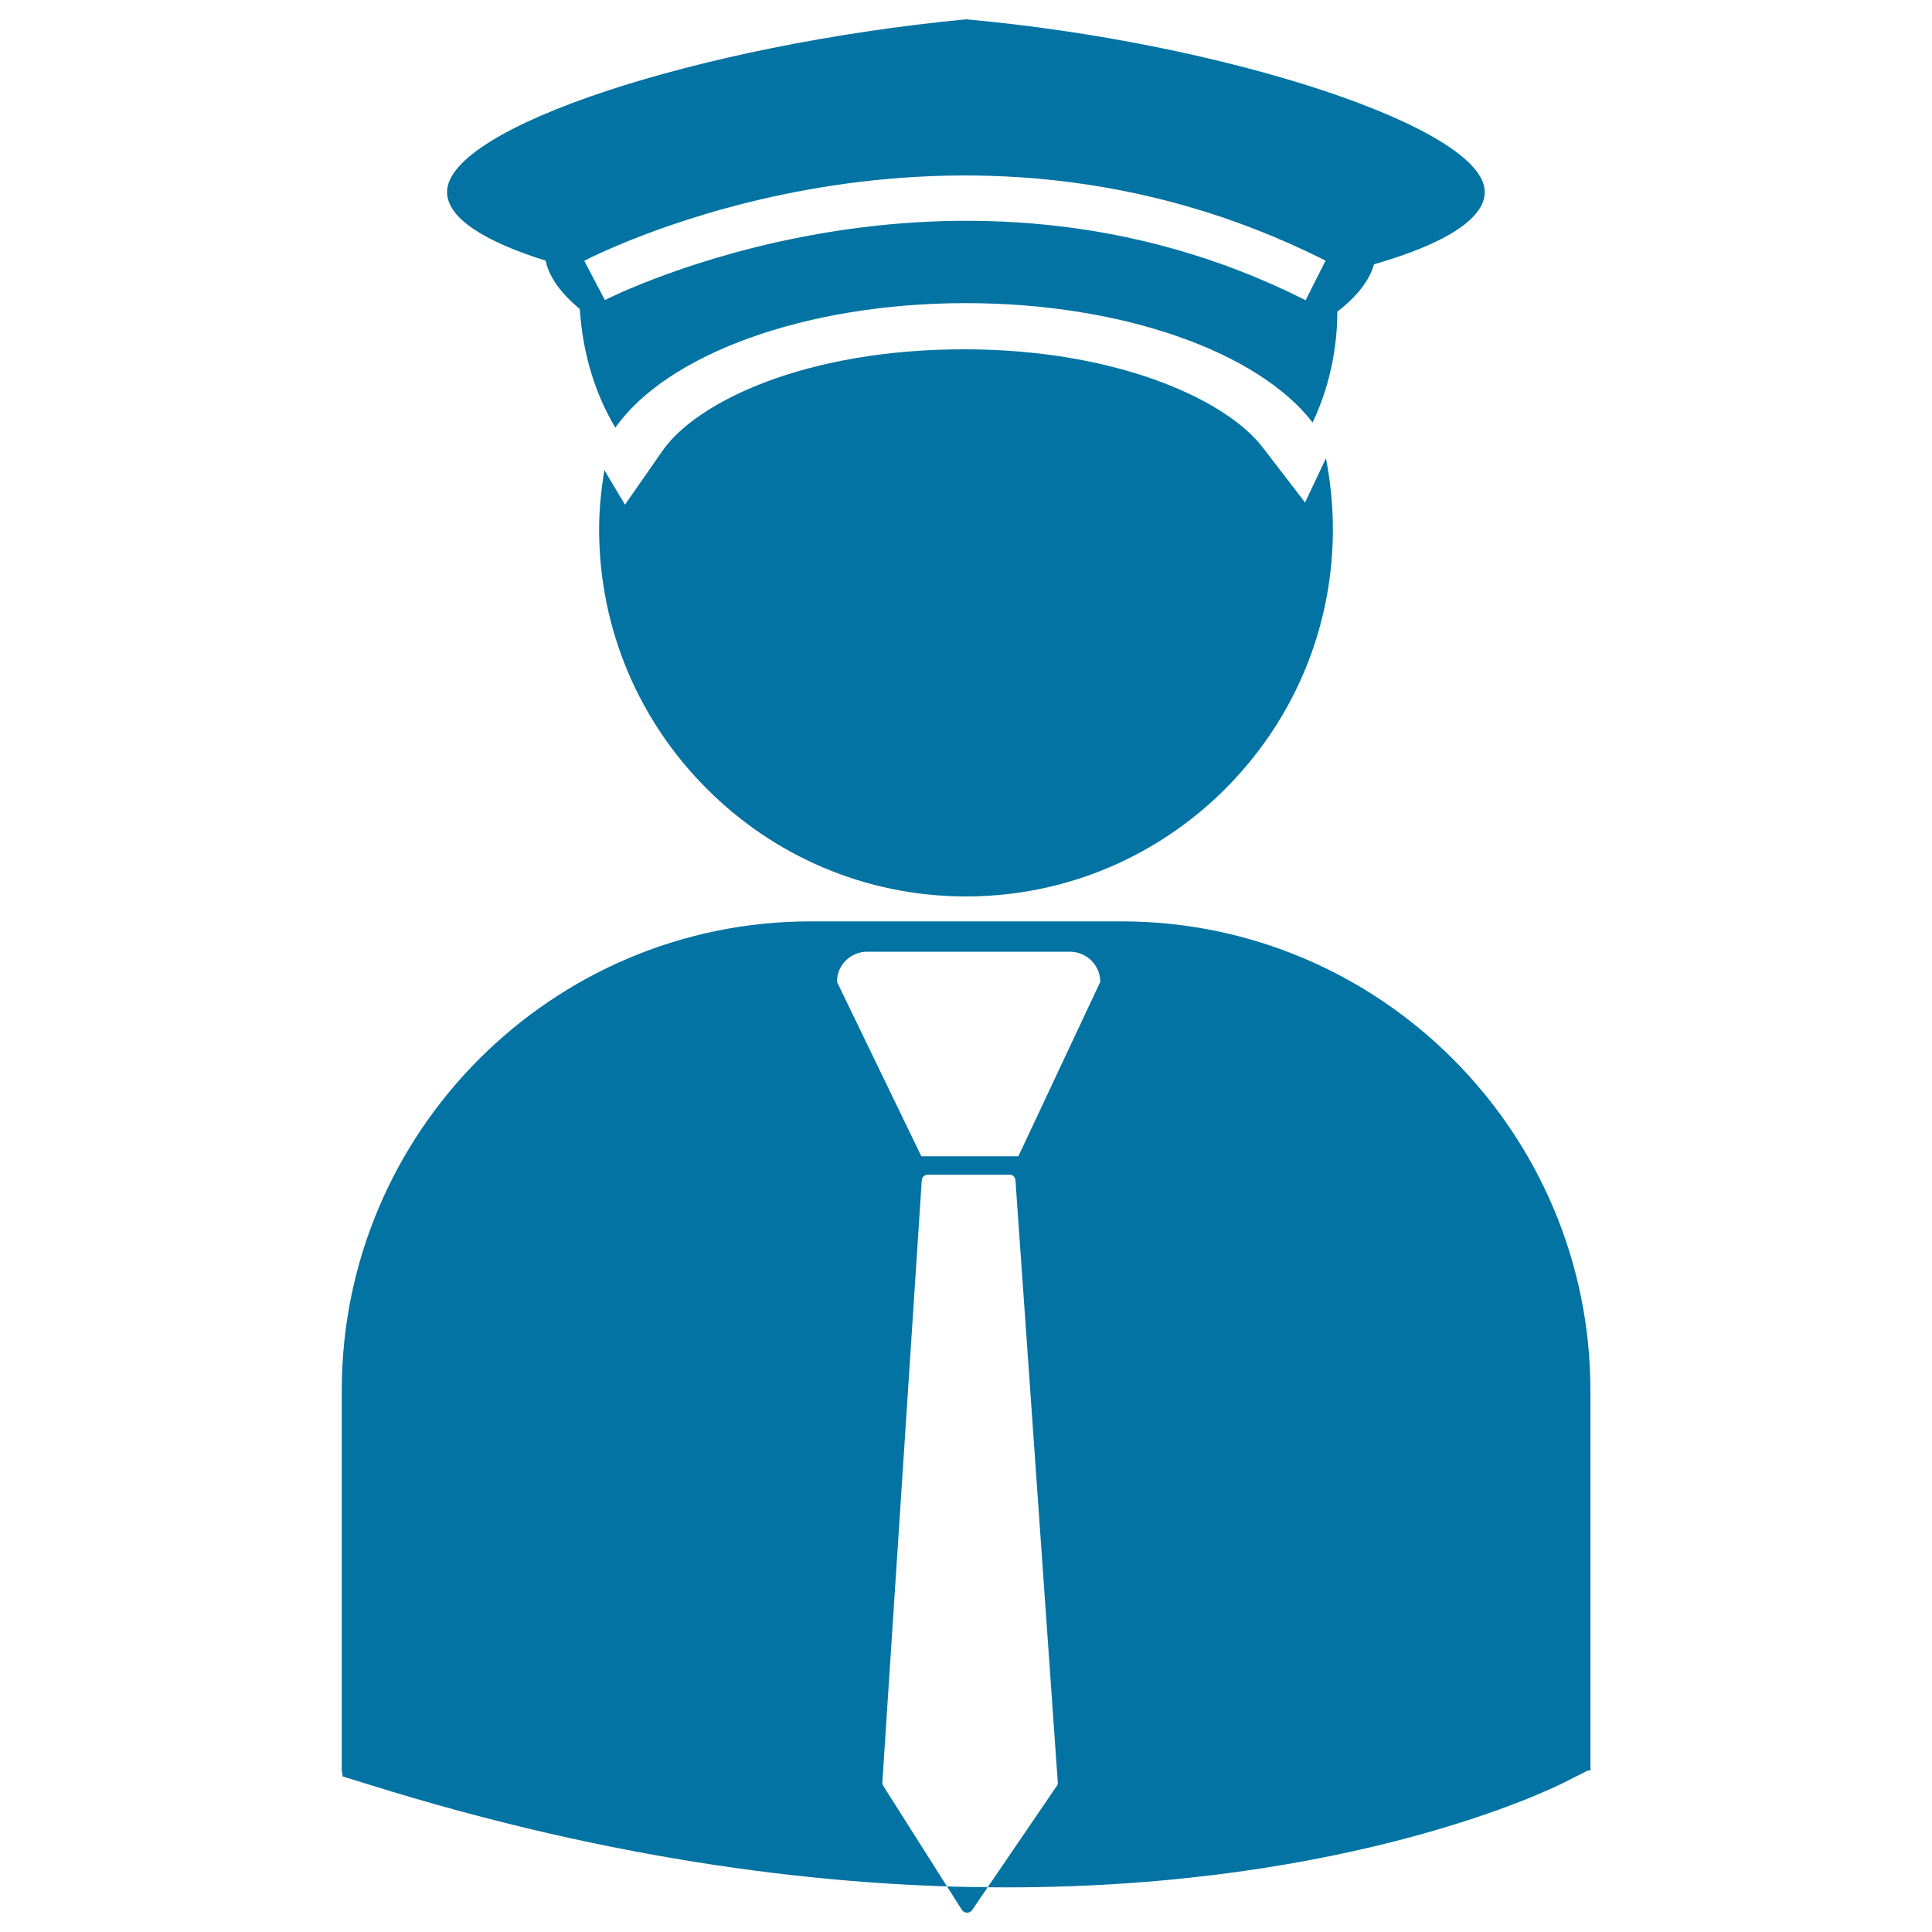
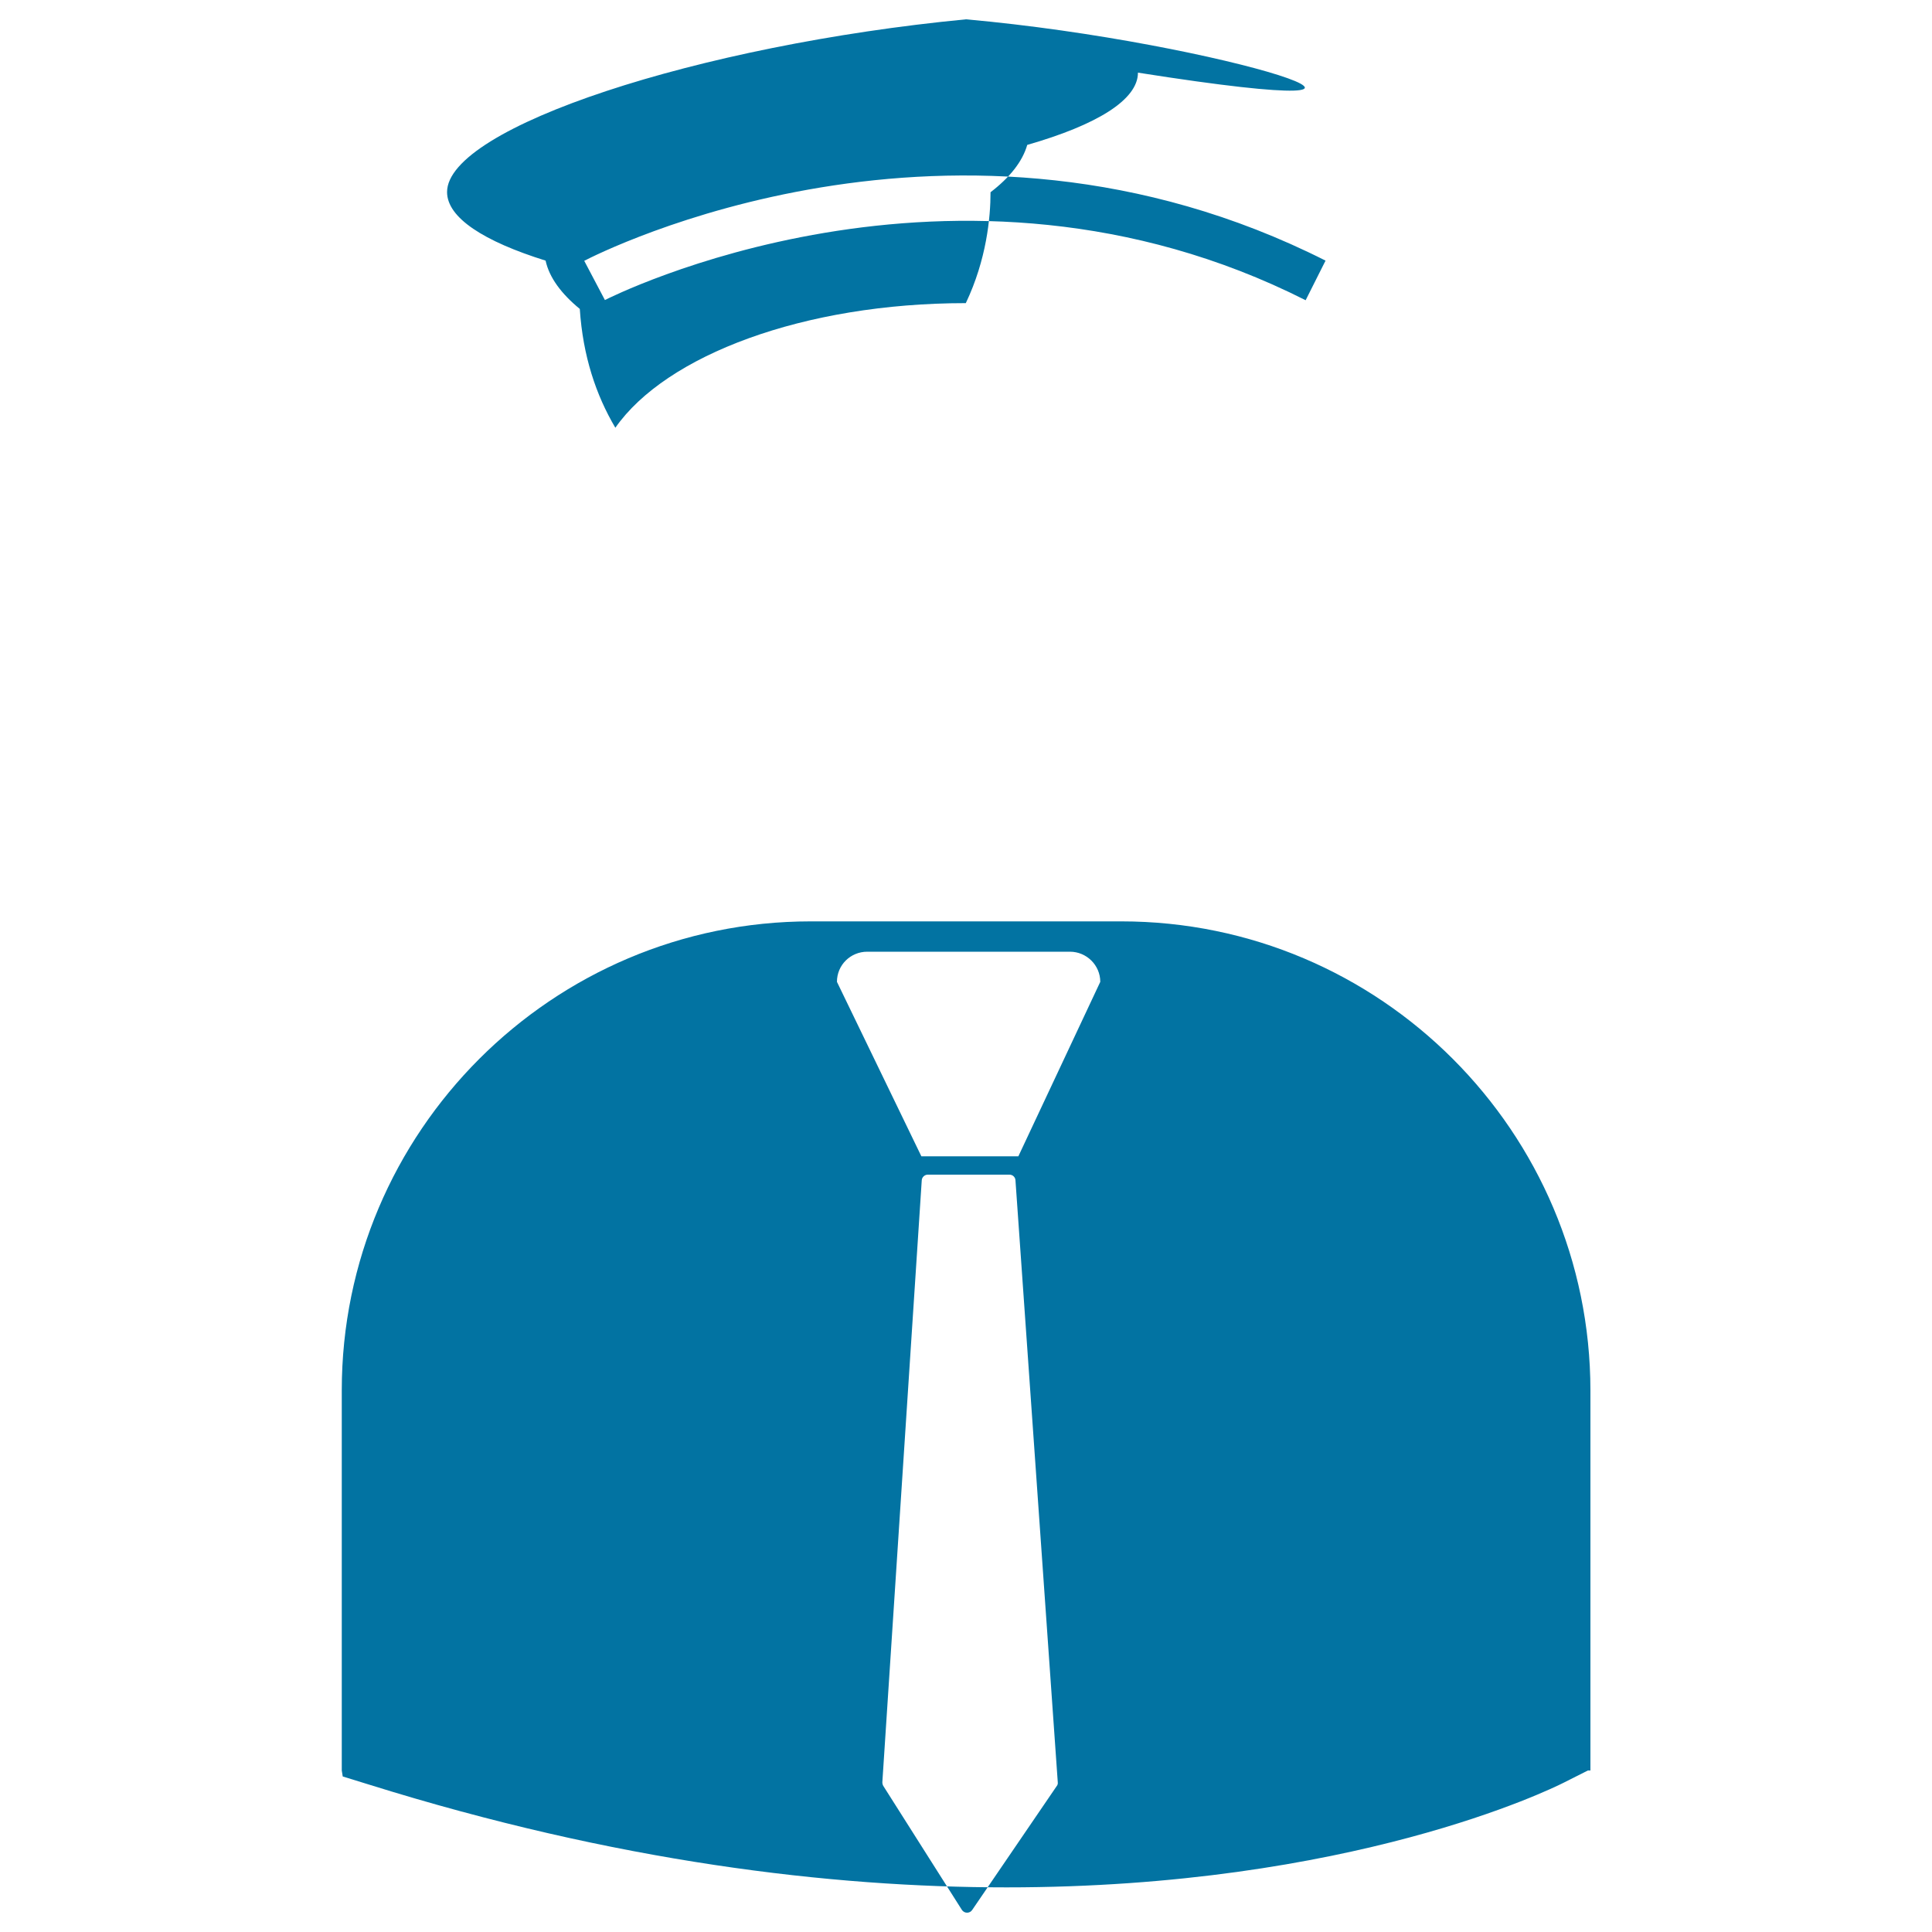
<svg xmlns="http://www.w3.org/2000/svg" viewBox="0 0 1000 1000" style="fill:#0273a2">
  <title>Pilot With Hat And Tie SVG icon</title>
  <g>
    <g>
-       <path d="M282.4,134.9c1.9,8.8,8.2,17.2,17.7,25c1.6,24.4,8.4,44.6,18.4,61.5c26.2-37.5,97.4-64.5,181.4-64.5c82,0,151.8,25.7,179.5,61.8c10.7-22.5,12.8-44.2,12.8-57.4c9.9-7.6,16.5-15.8,19-24.5c35.9-10.3,57.3-23.3,57.3-37.4C768.6,65.9,633,21.9,500,10C361.7,23.3,231.4,65.9,231.4,99.4C231.4,112.7,250.4,124.9,282.4,134.9z M686.1,134.9l-10.3,20.5c-182.1-92-360.9-1-362.7-0.1L302.4,135C310.1,131,493.6,37.7,686.1,134.9z" />
+       <path d="M282.4,134.9c1.9,8.8,8.2,17.2,17.7,25c1.6,24.4,8.4,44.6,18.4,61.5c26.2-37.5,97.4-64.5,181.4-64.5c10.7-22.5,12.8-44.2,12.8-57.4c9.9-7.6,16.5-15.8,19-24.5c35.9-10.3,57.3-23.3,57.3-37.4C768.6,65.9,633,21.9,500,10C361.7,23.3,231.4,65.9,231.4,99.4C231.4,112.7,250.4,124.9,282.4,134.9z M686.1,134.9l-10.3,20.5c-182.1-92-360.9-1-362.7-0.1L302.4,135C310.1,131,493.6,37.7,686.1,134.9z" />
      <path d="M580.4,476.9H419.6c-133.8,0-242.7,108.9-242.7,242.7v196.8l0.5,3.1l13.6,4.2c127.7,39.9,238.7,53.2,330,53.2c178.4,0,281.8-50.9,288.2-54.1l12.7-6.4h1.3V719.7C823.1,585.8,714.3,476.9,580.4,476.9z M547,924.4l-43.8,64.2c-0.6,0.9-1.6,1.4-2.6,1.4c0,0-0.1,0-0.1,0c-1,0-2-0.5-2.6-1.4l-40.7-64.2c-0.3-0.5-0.5-1.2-0.5-1.9l20.4-311.6c0.1-1.6,1.5-2.9,3.1-2.9h42.3c1.6,0,3,1.2,3.1,2.9l21.9,311.6C547.6,923.2,547.4,923.9,547,924.4z M527.1,598.5h-50.2l-43.7-90.3c0-8.7,7-15.6,15.7-15.6h104.9c8.6,0,15.7,7,15.7,15.6L527.1,598.5z" />
-       <path d="M653.5,231.5c-18.7-24.4-75-50.7-154.6-50.7c-82,0-138.3,27.2-155.9,52.4l-19.5,28l-10.7-17.9c-1.6,10-2.7,20.1-2.7,30.6c0,52.5,21.3,100,55.7,134.3C400.1,442.7,447.6,464,500,464c58.9,0,111.5-26.9,146.3-69c27.3-32.9,43.6-75.1,43.6-121.1c0-12.5-1.3-24.8-3.6-36.7l-10.8,22.9L653.5,231.5z" />
    </g>
  </g>
</svg>